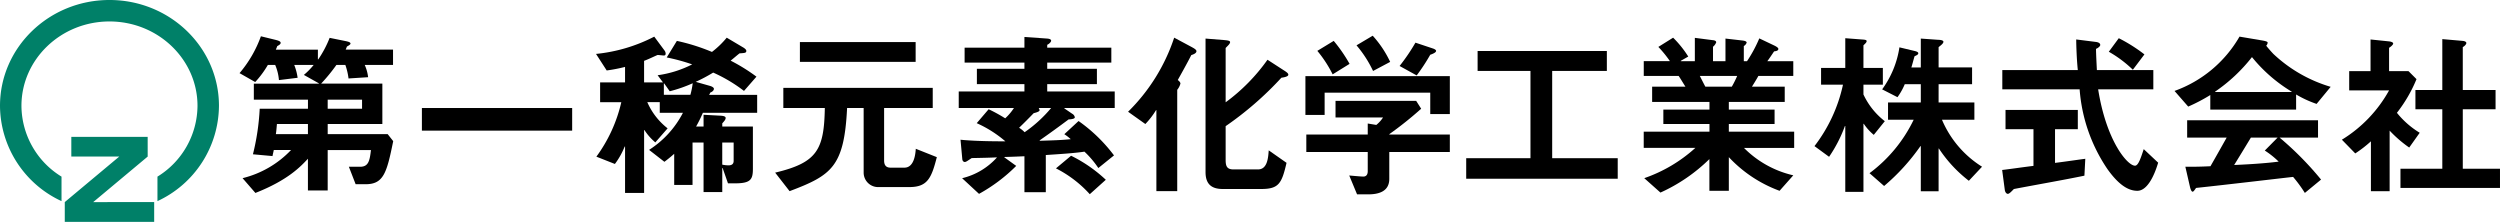
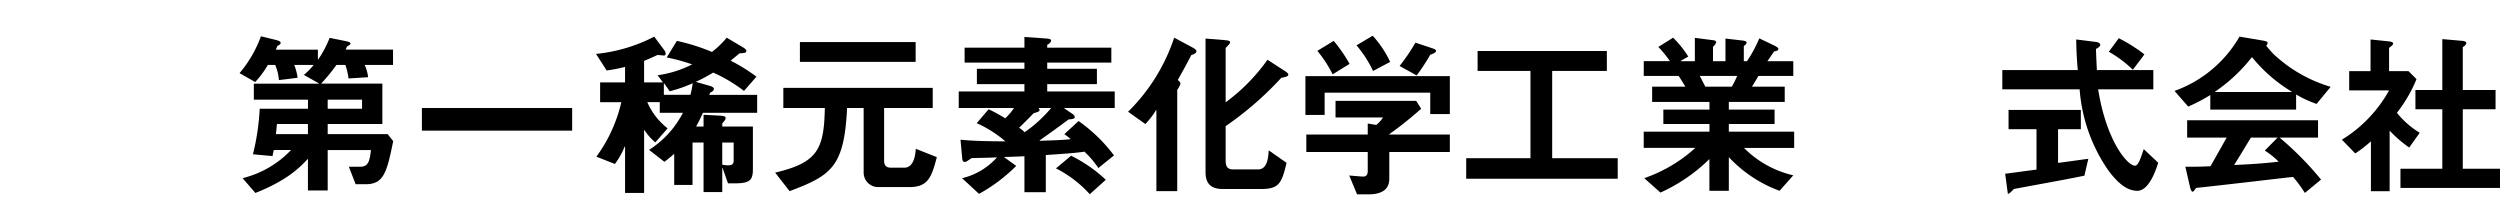
<svg xmlns="http://www.w3.org/2000/svg" id="グループ_4655" data-name="グループ 4655" width="383.092" height="34" viewBox="0 0 383.092 34">
  <path id="パス_2677" data-name="パス 2677" d="M244.017,39.347V40.9H239.1c.055-.326.084-.6.164-1.556Zm1.527-11.4H239.1c.055-.137.138-.326.218-.544.275-.138.519-.3.519-.493,0-.218-.272-.326-.79-.462l-2.237-.547a18.2,18.2,0,0,1-3.274,5.647l2.4,1.365a14.755,14.755,0,0,0,1.938-2.619H239a7.472,7.472,0,0,1,.573,2.321l2.864-.355a8.412,8.412,0,0,0-.519-1.966h2.975a10.879,10.879,0,0,1-1.5,1.527l2.293,1.285v.055h-9.96v2.457h8.295V37h-7.394a36.3,36.3,0,0,1-1.037,6.984l3,.273c.055-.327.109-.491.193-.926h2.646A15.264,15.264,0,0,1,234,47.643l1.967,2.265c4.991-1.966,6.929-4.04,8.048-5.241v4.859h3.029V43.332h6.63c-.19,1.663-.382,2.563-1.664,2.563h-1.72l1.037,2.675h1.528c2.756,0,3.246-1.746,4.229-6.6L256.24,40.9h-9.194V39.347h8.375V33.155h-9.386a26.828,26.828,0,0,0,2.348-2.866h1.365a9.7,9.7,0,0,1,.49,2.075l3-.193a6.312,6.312,0,0,0-.519-1.882h4.338V27.942H249.8c.082-.162.135-.326.189-.464.275-.164.548-.3.548-.464,0-.189-.3-.273-.628-.353l-2.566-.519a16.355,16.355,0,0,1-1.746,3.3h-.055Zm1.5,7.669h5.267V37h-5.267Z" transform="translate(-196.83 -20.341)" />
  <rect id="長方形_420" data-name="長方形 420" width="23.027" height="3.466" transform="translate(64.65 16.552)" />
  <path id="パス_2678" data-name="パス 2678" d="M291.005,33.118h.055l.846,1.2a21.7,21.7,0,0,0,3.521-1.227,12.564,12.564,0,0,1-.355,1.774h-4.066Zm.439-3.981a28.618,28.618,0,0,1,3.9,1.063,16.642,16.642,0,0,1-5.294,1.663l.819,1.093h-2.893v-3.3c.737-.273,1.419-.625,2.074-.9.41.028.791.082.928.082a.261.261,0,0,0,.3-.3.848.848,0,0,0-.189-.49l-1.556-2.1a24.74,24.74,0,0,1-8.923,2.648l1.637,2.536a24.778,24.778,0,0,0,2.812-.545v2.374h-3.821v3.029h3.248a22.681,22.681,0,0,1-3.821,8.349l2.838,1.12a11.528,11.528,0,0,0,1.5-2.675h.057V49.9h2.919V40.268h.055a8.383,8.383,0,0,0,1.664,1.883L291.579,40a10.287,10.287,0,0,1-3.11-4.012h1.909v1.635h3.549a14.807,14.807,0,0,1-5.185,5.678l2.348,1.828c.355-.273.791-.6,1.5-1.228v4.774H295.4V42.178h1.69v7.586h2.866V46.079h.055l.819,2.348h1.091c2.4,0,2.728-.6,2.728-2.239V39.723h-4.693V39.23c.355-.381.519-.6.519-.817,0-.275-.41-.327-.819-.355l-2.566-.136v1.8h-1.144a21.923,21.923,0,0,0,1.037-2.1h8.32V34.867h-7.365a2.514,2.514,0,0,0,.189-.355c.382-.138.548-.382.548-.573,0-.218-.384-.382-.573-.436l-2.211-.628a25.463,25.463,0,0,0,2.673-1.419,23.23,23.23,0,0,1,4.721,2.809l1.91-2.184a27.8,27.8,0,0,0-3.956-2.454c.519-.41.874-.737,1.364-1.118.791-.055,1.039-.055,1.039-.384,0-.161-.193-.327-.382-.462l-2.62-1.556a13.539,13.539,0,0,1-2.265,2.184A30.3,30.3,0,0,0,293,26.6ZM301.7,42.178v2.809c0,.384-.19.682-.764.682a4.394,4.394,0,0,1-.983-.109V42.178Z" transform="translate(-189.278 -20.333)" />
  <path id="パス_2679" data-name="パス 2679" d="M317.825,36.768h-2.537c-.439,9-2.374,10.313-8.812,12.741l-2.211-2.837c6.41-1.528,7.5-3.464,7.611-9.9h-6.358V33.684h22.894v3.084h-7.451v8.05c0,.708.3,1.09.984,1.09h2.127c1.5,0,1.691-2.1,1.745-2.892l3.223,1.283c-.82,3.191-1.419,4.584-4.2,4.584h-4.665a2.217,2.217,0,0,1-2.348-2.212Zm-9.767-10.1h17.735V29.7H308.057Z" transform="translate(-185.483 -20.217)" />
  <path id="パス_2680" data-name="パス 2680" d="M351.044,47.874a21.807,21.807,0,0,0-5.321-3.684l-2.32,1.936a17.843,17.843,0,0,1,5.184,3.957Zm-15.552-3.44v-.052c1.256-.029,2.4-.084,3.082-.111v5.512h3.274v-5.7c1.966-.136,4.34-.273,5.921-.518a14.337,14.337,0,0,1,2.129,2.51l2.4-1.936a24.165,24.165,0,0,0-5.43-5.267l-2.182,2.019a6.82,6.82,0,0,1,.983.762c-1.337.137-2.211.166-4.722.246l-.055-.055c1.419-.983,3.03-2.155,4.449-3.217.625-.03.955-.137.955-.33a.779.779,0,0,0-.41-.544l-1.2-.82v-.055h7.723V34.339H342.066V33.221h7.614V30.873h-7.614v-.954h9.824V27.627h-9.824v-.435c.355-.166.6-.466.6-.628,0-.191-.217-.3-.628-.33l-3.465-.244v1.636h-9.166v2.292h9.166v.954h-7.285v2.348h7.285v1.119H328.506v2.537h8.46a8.2,8.2,0,0,1-1.339,1.583,23.567,23.567,0,0,0-2.537-1.393L331.263,39.2a17.944,17.944,0,0,1,4.392,2.784c-1.8,0-4.72-.027-6.876-.246l.273,2.973c.027.3.218.437.382.437.218,0,.464-.218,1.063-.6,1.448-.027,2.811-.055,3.876-.109a10.427,10.427,0,0,1-5.349,3.194l2.591,2.4a25.3,25.3,0,0,0,5.7-4.286Zm7.175-7.558a20.341,20.341,0,0,1-4.065,3.711,4.293,4.293,0,0,0-.846-.681c.682-.656,1.5-1.475,2.237-2.239.6-.137.9-.3.9-.435a.706.706,0,0,0-.135-.356Z" transform="translate(-181.593 -20.326)" />
  <path id="パス_2681" data-name="パス 2681" d="M365.819,35.988a28.467,28.467,0,0,0,6.413-6.522l2.4,1.556c.519.327.791.519.791.737,0,.244-.464.382-1.064.464a50.513,50.513,0,0,1-8.54,7.42V44.8c0,.873.137,1.471,1.172,1.471h3.794c1.447,0,1.556-1.827,1.636-2.921l2.729,1.912c-.737,3.191-1.2,4.011-3.9,4.011h-5.866c-1.692,0-2.646-.711-2.646-2.594V26.221l2.726.218c.548.055,1.037.08,1.037.327,0,.273-.381.573-.681.9Zm-10.613,1.2h-.055a12.048,12.048,0,0,1-1.637,2.127l-2.646-1.881a28.455,28.455,0,0,0,7.065-11.352l2.594,1.39c.407.22.817.439.817.682,0,.275-.355.464-.791.6-.544,1.092-1.827,3.383-2.073,3.819.191.137.41.355.41.547a2.564,2.564,0,0,1-.49.955V49.6h-3.194Z" transform="translate(-178.005 -20.311)" />
  <path id="パス_2682" data-name="パス 2682" d="M388.717,30.463a29.1,29.1,0,0,0,2.429-3.574l2.7.9c.166.057.464.193.464.356,0,.217-.353.41-.9.6a29.273,29.273,0,0,1-2.074,3.165Zm-4.065.765a17.648,17.648,0,0,0-2.537-3.929l2.482-1.474a16.113,16.113,0,0,1,2.675,4.011Zm-6.192.518a18.686,18.686,0,0,0-2.348-3.6l2.511-1.528a23.02,23.02,0,0,1,2.428,3.52Zm12.8,4.067.762,1.2a55.308,55.308,0,0,1-4.884,3.9v.052h9.277v2.675h-9.277v4.12c0,1.909-1.583,2.374-3.22,2.374H382.2L381,47.243c.327.028,1.8.166,2.156.166.628,0,.68-.573.68-.82V43.643h-9.412V40.968h9.412v-1.69l1.312.218a4.9,4.9,0,0,0,1.035-1.147H378.9V35.813Zm5.155-3.794v5.812h-3V34.557H377.23v3.411h-2.944V32.019Z" transform="translate(-174.248 -20.352)" />
  <path id="パス_2683" data-name="パス 2683" d="M418.736,47.412H395.517V44.273h9.848V30.9h-8.1V27.848H417.07V30.9h-8.377V44.273h10.042Z" transform="translate(-170.841 -20.028)" />
  <path id="パス_2684" data-name="パス 2684" d="M441.878,47.176a15.548,15.548,0,0,1-7.558-4.2h7.693V40.491H432V39.315h7.011V37.108H432V35.935h8.566V33.587h-5.02c.272-.436.6-.955.981-1.637h5.35V29.686H437.9c.273-.356.653-.93,1.035-1.5.464-.055.654-.165.654-.381,0-.138-.19-.3-.572-.493l-2.348-1.119a20.894,20.894,0,0,1-1.881,3.493h-.492v-2.32a.938.938,0,0,0,.435-.519c0-.164-.189-.273-.628-.327l-2.617-.3v3.466h-1.91V27.475a1.585,1.585,0,0,0,.491-.682c0-.164-.164-.3-.519-.327l-2.756-.355v3.575h-2.155v-.055l1.147-.654a16.185,16.185,0,0,0-2.32-2.892L421.2,27.5a17.314,17.314,0,0,1,1.774,2.183h-4.01V31.95h5.347c.273.382.682,1.092,1.037,1.637h-5.1v2.348h8.786v1.173h-7.068v2.207h7.068v1.176H418.959v2.482h7.913a22.622,22.622,0,0,1-7.832,4.639l2.482,2.209a25.955,25.955,0,0,0,7.5-5.132v4.859H432V44.392a20.1,20.1,0,0,0,7.775,5.157Zm-8.6-15.226a15.587,15.587,0,0,1-.817,1.637H428.4c-.3-.545-.627-1.228-.847-1.637Z" transform="translate(-167.08 -20.311)" />
-   <path id="パス_2685" data-name="パス 2685" d="M460.526,36h5.484v2.646h-4.968a15.686,15.686,0,0,0,6.141,7.2l-2.02,2.155a20.347,20.347,0,0,1-4.585-4.937h-.052v6.547H457.8V42.688h-.055a31.916,31.916,0,0,1-5.568,6.112l-2.236-1.963a22.14,22.14,0,0,0,6.765-8.186h-3.929V36H457.8V33.2h-2.457a9.637,9.637,0,0,1-1.119,1.992l-2.348-1.2a14.623,14.623,0,0,0,2.648-6.439l2.291.548c.356.08.6.191.6.353,0,.22-.273.328-.571.464-.138.436-.33,1.229-.493,1.72H457.8V26.21l2.7.191c.246,0,.765.055.765.3s-.355.519-.737.819V30.63h5.129V33.2h-5.129Zm-9.933,4.966a7.974,7.974,0,0,1-1.527-1.692h-.055V49.7h-2.784V39.606h-.055a20.984,20.984,0,0,1-2.428,4.72l-2.237-1.637a23.587,23.587,0,0,0,4.367-9.412h-3.357V30.712h3.71V26.155l2.483.189c.464.028.79.057.79.246,0,.22-.217.382-.49.657v3.465h2.975v2.563H449.01v1.5a11.1,11.1,0,0,0,3.274,4.093Z" transform="translate(-163.462 -20.299)" />
-   <path id="パス_2686" data-name="パス 2686" d="M489.455,33.986H481c1.256,7.941,4.5,11.705,5.648,11.705.519,0,.9-1.227,1.337-2.539l2.21,2.075c-.682,2.291-1.772,4.31-3.191,4.31s-2.892-.953-4.584-3.329a25.021,25.021,0,0,1-4.257-12.222H466.314V31.039h11.571c-.164-1.474-.246-3.794-.246-4.693l3.03.381c.41.055.653.218.653.464,0,.193-.327.464-.653.6.026,1.174.08,2.075.135,3.248h8.651ZM478.895,47.22c-3.3.682-7.394,1.39-10.806,2.045-.41.41-.708.739-.926.739s-.41-.247-.464-.573l-.41-3.084c1.39-.164,3-.41,4.8-.628V40.1h-4.283V37.149h11.078V40.1h-3.492v5.161c1.582-.193,3.546-.493,4.638-.628Zm7.422-16.235a18.147,18.147,0,0,0-3.684-2.757l1.528-2.074a24.142,24.142,0,0,1,3.93,2.483Z" transform="translate(-159.486 -20.3)" />
+   <path id="パス_2686" data-name="パス 2686" d="M489.455,33.986H481c1.256,7.941,4.5,11.705,5.648,11.705.519,0,.9-1.227,1.337-2.539l2.21,2.075c-.682,2.291-1.772,4.31-3.191,4.31s-2.892-.953-4.584-3.329a25.021,25.021,0,0,1-4.257-12.222H466.314V31.039h11.571c-.164-1.474-.246-3.794-.246-4.693l3.03.381c.41.055.653.218.653.464,0,.193-.327.464-.653.6.026,1.174.08,2.075.135,3.248h8.651ZM478.895,47.22c-3.3.682-7.394,1.39-10.806,2.045-.41.41-.708.739-.926.739l-.41-3.084c1.39-.164,3-.41,4.8-.628V40.1h-4.283V37.149h11.078V40.1h-3.492v5.161c1.582-.193,3.546-.493,4.638-.628Zm7.422-16.235a18.147,18.147,0,0,0-3.684-2.757l1.528-2.074a24.142,24.142,0,0,1,3.93,2.483Z" transform="translate(-159.486 -20.3)" />
  <path id="パス_2687" data-name="パス 2687" d="M502.884,43.405A13.084,13.084,0,0,1,505.01,45.1c-2.507.325-5.62.463-6.819.518,1.308-2.128,1.637-2.673,2.563-4.2h4.094Zm8.621,4.447a48.454,48.454,0,0,0-6.358-6.437h5.894V38.767H490.987v2.648h6.057c-.246.434-1.528,2.727-2.484,4.39-1.717.082-2.4.082-3.848.082l.739,3.22c.081.246.19.6.382.6.135,0,.327-.3.519-.576,4.665-.49,13.1-1.5,14.87-1.688a20.433,20.433,0,0,1,1.8,2.454Zm1.474-14.214a21.82,21.82,0,0,1-8.758-5.02c-.137-.137-.791-.848-1.121-1.283a.722.722,0,0,0,.22-.465c0-.135-.191-.217-.765-.326l-3.546-.6a18.794,18.794,0,0,1-9.96,8.323l2.1,2.4a26.54,26.54,0,0,0,3.383-1.774V37.13h13.151V34.81a16.648,16.648,0,0,0,3.138,1.446Zm-17.709.791v-.055a25.191,25.191,0,0,0,5.648-5.293A23.249,23.249,0,0,0,507,34.375v.055Z" transform="translate(-155.834 -20.333)" />
  <path id="パス_2688" data-name="パス 2688" d="M526.54,26.273l3.11.272c.355.029.573.164.573.327,0,.137-.164.41-.547.628v6.576H534.7v2.948h-5.022v9.113h5.7v2.945H520.127V46.136h6.413V37.023h-4.12V34.076h4.12ZM511.15,41.688a20.46,20.46,0,0,0,7.233-7.558h-6.112V31.184h3.271V26.328l2.893.3c.355.055.576.164.576.327,0,.135-.246.41-.628.653v3.575h2.973l1.228,1.227a21.705,21.705,0,0,1-3,5.157,13.341,13.341,0,0,0,3.492,3.057l-1.608,2.265a18.955,18.955,0,0,1-3-2.592v9.278H515.6v-7.64a18.7,18.7,0,0,1-2.4,1.854Z" transform="translate(-152.288 -20.28)" />
-   <path id="パス_2689" data-name="パス 2689" d="M216.188,52.079l8.347-6.975V42.081h-11.7V45.1h7.346l-8.349,6.975v3.03h13.7v-3.03Zm9.846-.151V48.175a12.828,12.828,0,0,0,6.136-10.847c0-7.13-6.049-12.931-13.487-12.931s-13.49,5.8-13.49,12.931a12.813,12.813,0,0,0,6.14,10.847v3.753a16.21,16.21,0,0,1-9.427-14.6c0-8.955,7.512-16.22,16.778-16.22s16.775,7.264,16.775,16.22a16.222,16.222,0,0,1-9.425,14.6" transform="translate(-201.906 -21.109)" fill="#008068" />
</svg>